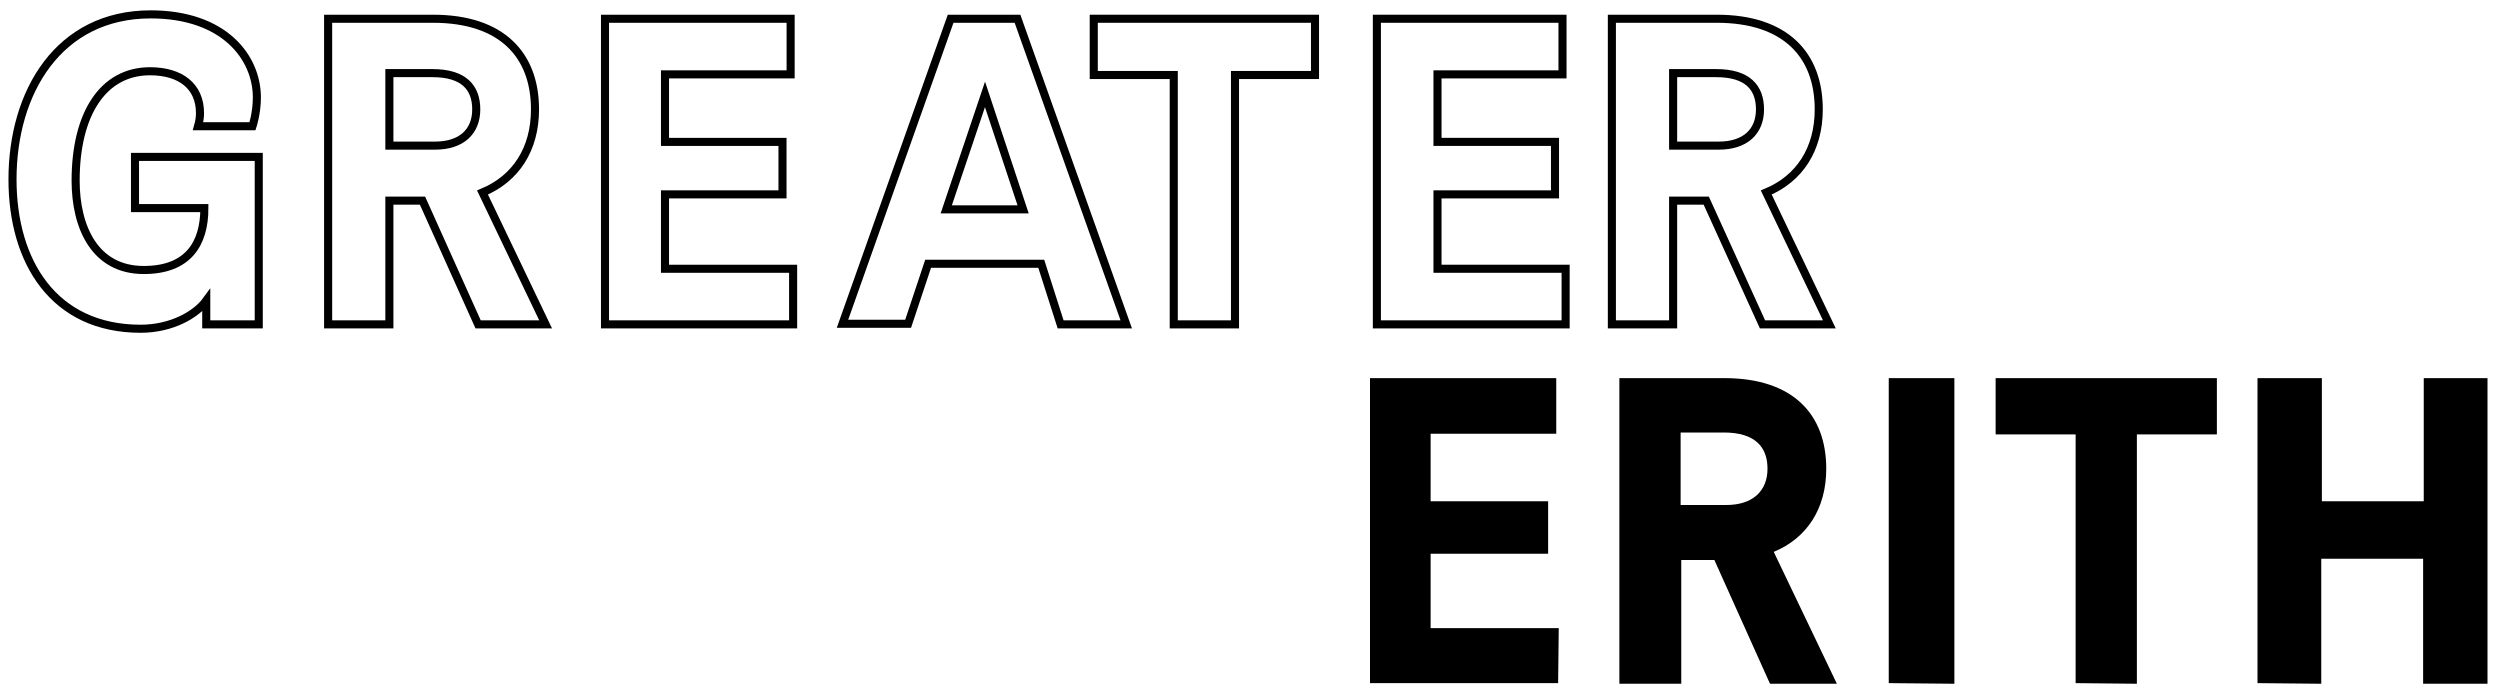
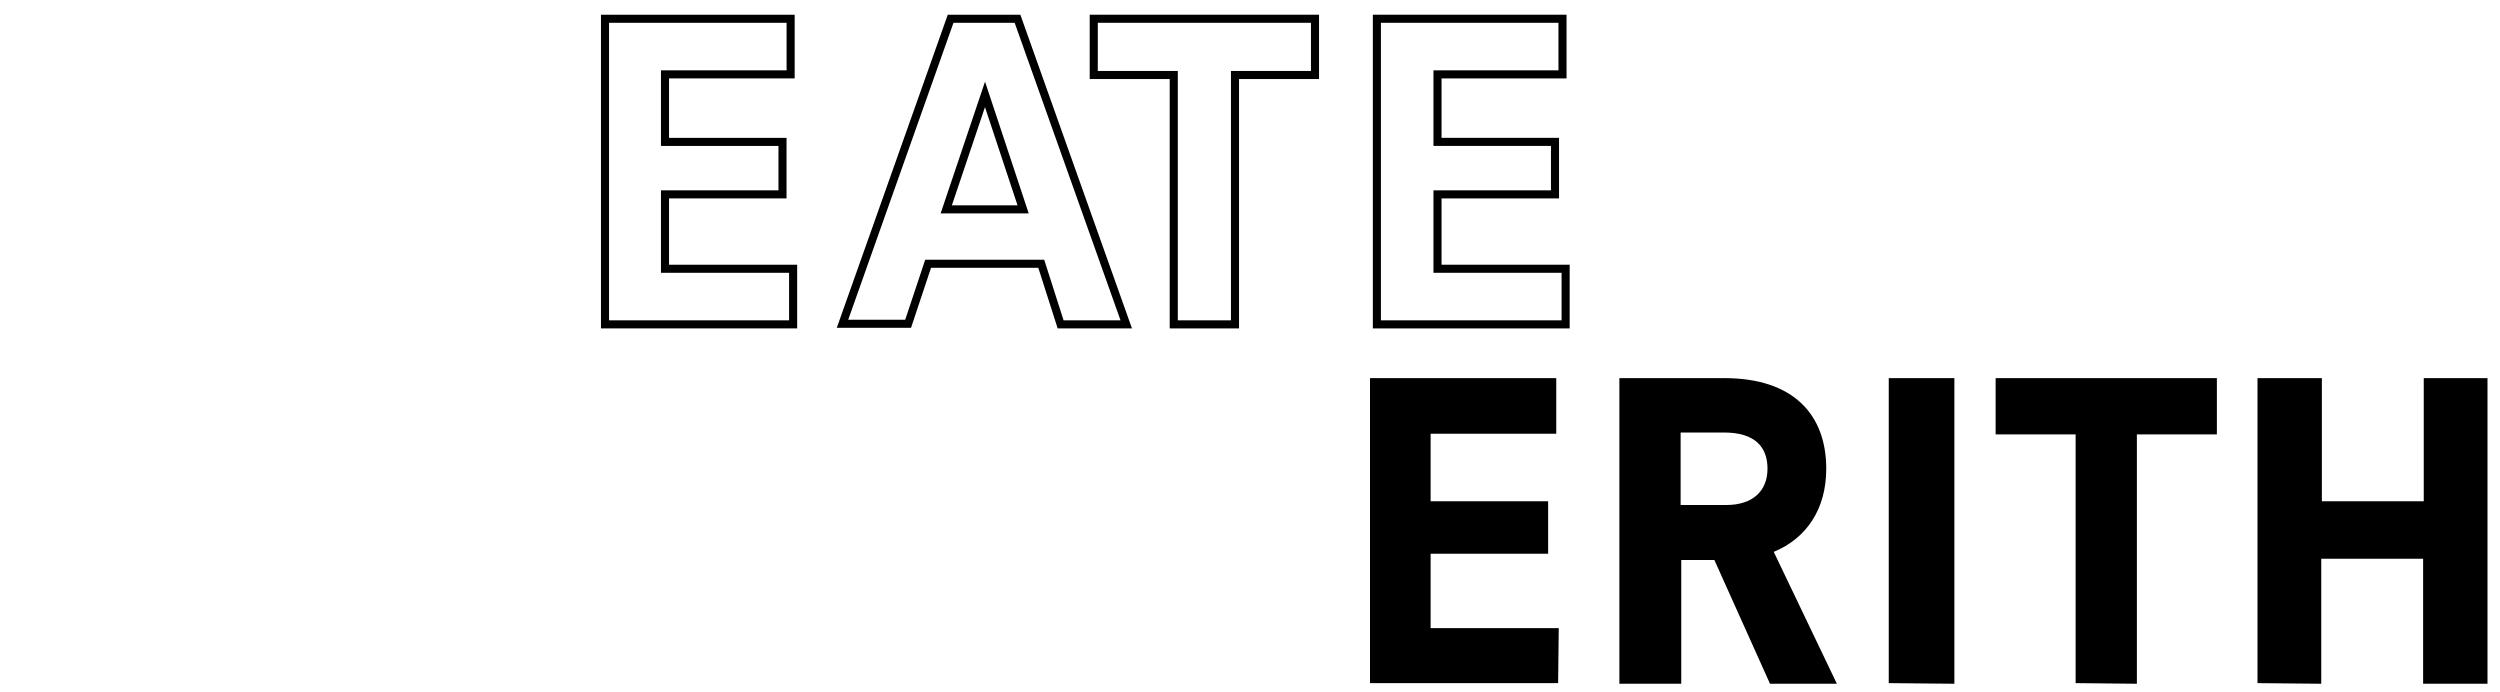
<svg xmlns="http://www.w3.org/2000/svg" version="1.1" id="Layer_1" x="0px" y="0px" viewBox="0 0 400 110.7" style="enable-background:new 0 0 400 110.7;" xml:space="preserve">
  <style type="text/css">
	.st0{fill:none;stroke:#000000;stroke-width:1.292;stroke-miterlimit:10;}
</style>
-   <path class="st0" d="M41.1,15.6c0,2.5-0.7,4.6-0.7,4.6h-8.7c0,0,0.3-1,0.3-2.1c0-4.3-3.1-6.7-8-6.7c-7.5,0-11.9,6.8-11.9,17.5  c0,7.5,3.1,14.3,10.9,14.3c7.1,0,9.7-4.2,9.7-9.9H21.6v-8.2h19.8v26.8H33v-3.8c-1.6,2.2-5.5,4.5-10.5,4.5C8.6,52.6,2,41.9,2,28.7  c0-14,7.4-26.4,22.1-26.4C35.9,2.3,41.1,9.2,41.1,15.6z" />
-   <path class="st0" d="M52.5,51.9V3h16.8c11,0,16.3,5.8,16.3,14.5c0,6.4-3.1,11.1-8.4,13.3l10.1,21.1H76.5l-8.9-19.8h-5.3v19.8H52.5z   M62.3,11.7v11.6h7.3c4.3,0,6.6-2.3,6.6-5.8s-2-5.8-7-5.8H62.3z" />
  <path class="st0" d="M126.9,51.9H96.8V3h29.7v8.9h-20.1v10.8h18.8v8.4h-18.8V43h20.5C126.9,43,126.9,51.9,126.9,51.9z" />
  <path class="st0" d="M166.6,42.2h-18.1l-3.2,9.6h-10.5L152.1,3h10.7l17.4,48.9h-10.5L166.6,42.2z M151.4,33.5h12.3l-6.1-18.4  L151.4,33.5z" />
  <path class="st0" d="M187.8,51.9V12H175V3h35.4v9h-12.8v39.9H187.8z" />
  <path class="st0" d="M250.4,51.9h-30.1V3H250v8.9h-20v10.8h18.8v8.4H230V43h20.5v8.9H250.4z" />
-   <path class="st0" d="M257.9,51.9V3h16.8c11,0,16.3,5.8,16.3,14.5c0,6.4-3.1,11.1-8.4,13.3l10.1,21.1H282l-9-19.8h-5.3v19.8  C267.7,51.9,257.9,51.9,257.9,51.9z M267.7,11.7v11.6h7.3c4.3,0,6.6-2.3,6.6-5.8s-2-5.8-7-5.8H267.7z" />
  <path d="M249.3,109.3h-30.1V60.5H249v8.9h-20.1v10.8h18.8v8.4h-18.8v11.9h20.5L249.3,109.3L249.3,109.3z" />
  <path d="M259.1,109.3V60.5h16.8c11,0,16.3,5.8,16.3,14.5c0,6.4-3.1,11.1-8.4,13.3l10.1,21.1h-10.7l-8.9-19.8H269v19.8h-9.9V109.3z   M268.9,69.2v11.6h7.3c4.3,0,6.6-2.3,6.6-5.8s-2-5.8-7-5.8C275.8,69.2,268.9,69.2,268.9,69.2z" />
  <path d="M302.2,109.3V60.5h10.5v48.9L302.2,109.3L302.2,109.3z" />
  <path d="M332.1,109.3V69.5h-12.8v-9h35.4v9h-12.8v39.9L332.1,109.3L332.1,109.3z" />
  <path d="M361.2,109.3V60.5h10.3v19.7h16.3V60.5H398v48.9h-10.3v-20h-16.3v20L361.2,109.3L361.2,109.3z" />
</svg>